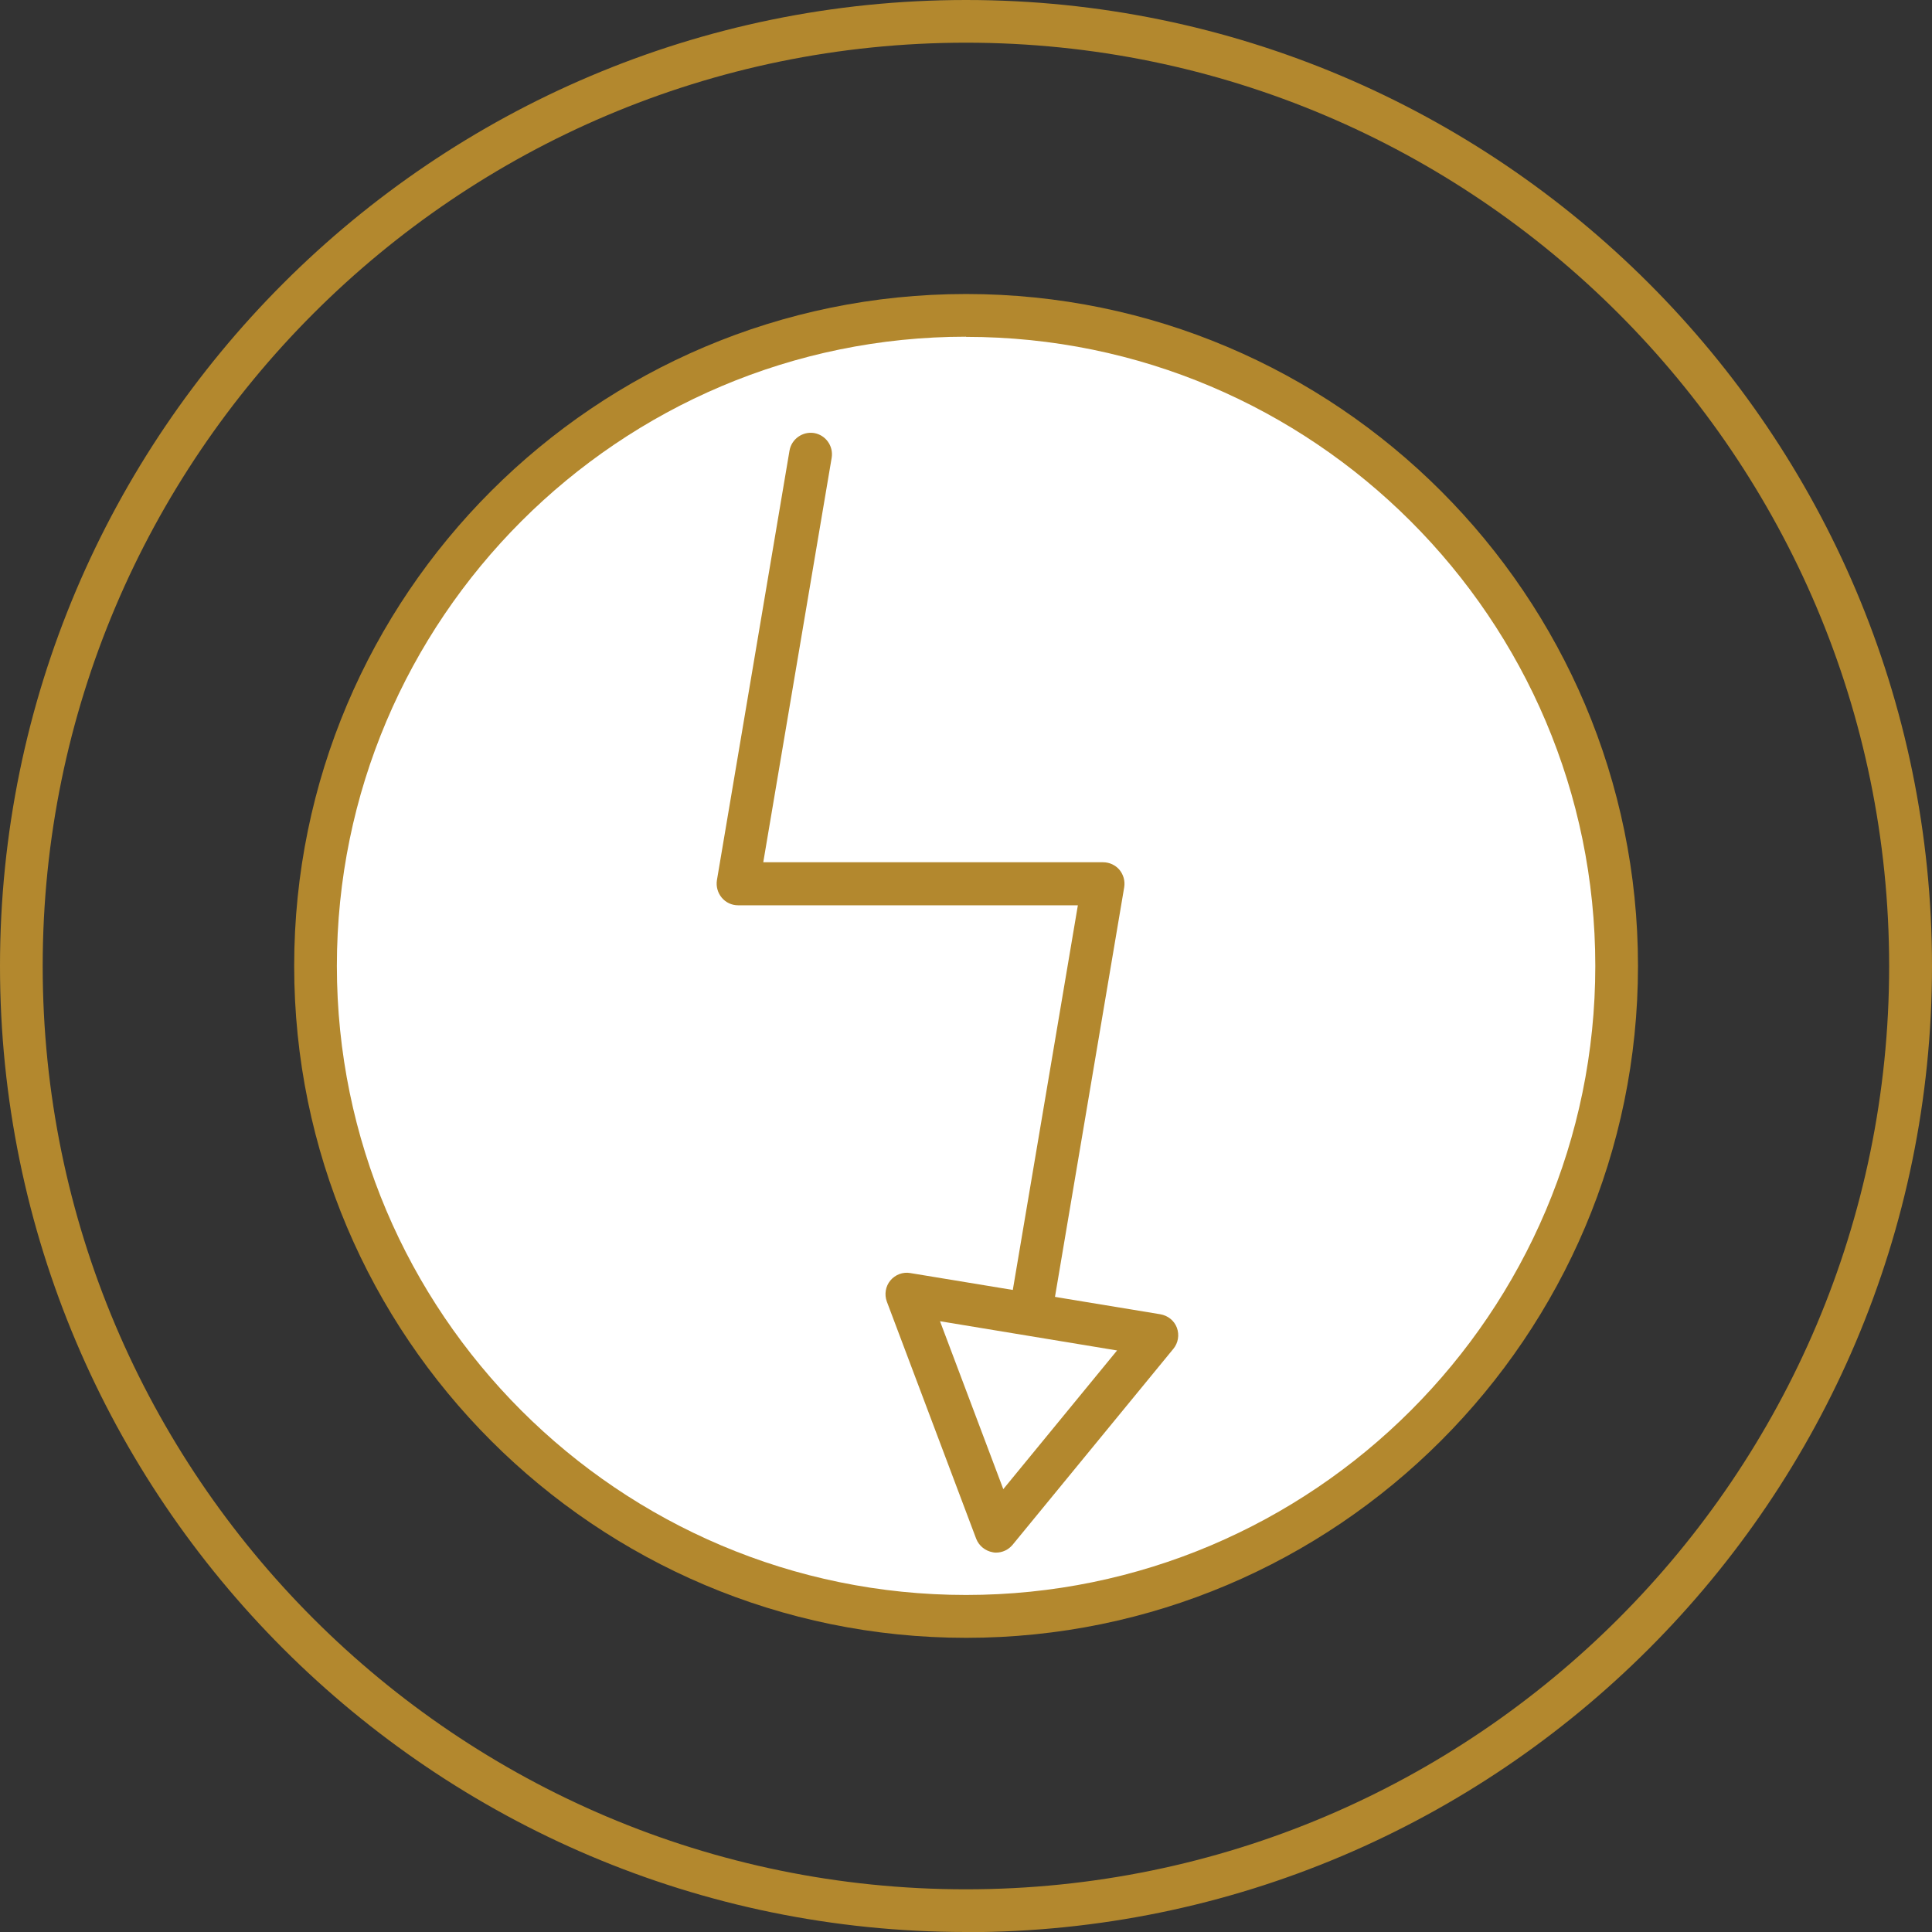
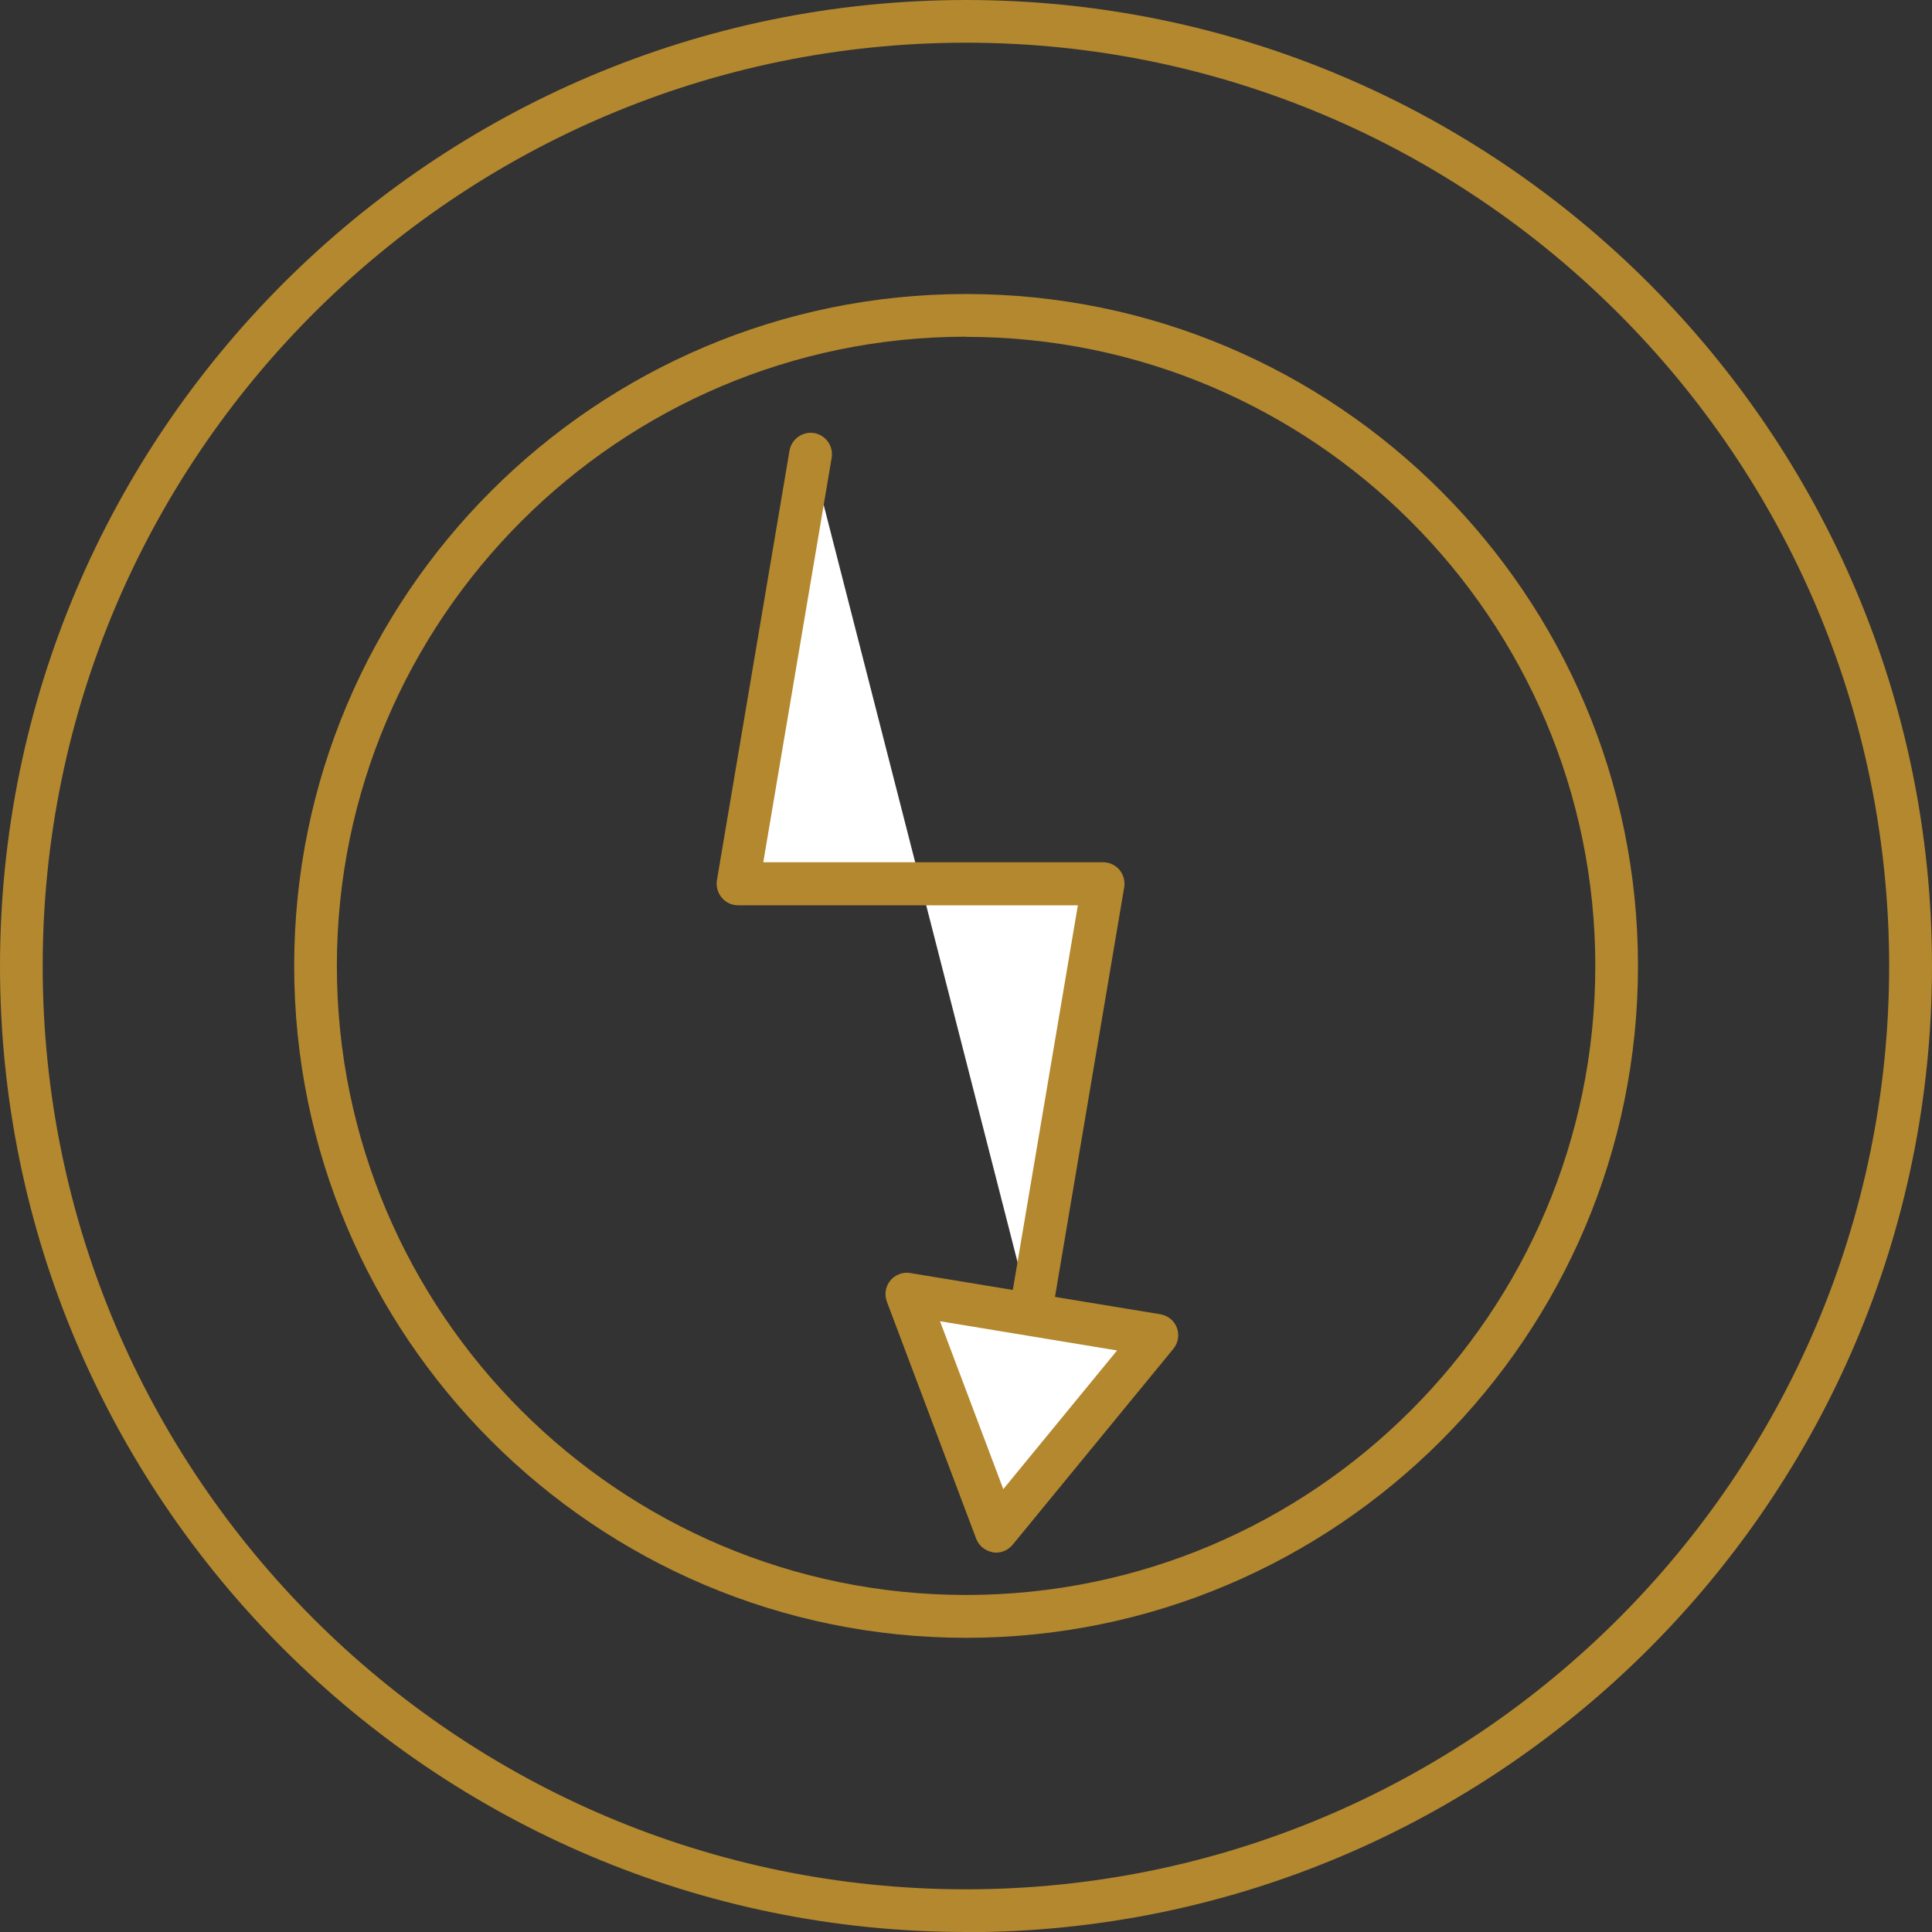
<svg xmlns="http://www.w3.org/2000/svg" id="Layer_2" viewBox="0 0 116.31 116.31">
  <rect x="0" y="0" width="116.31" height="116.31" fill="#333333" stroke="none" />
  <defs>
    <style>.cls-1{fill:#fff;}.cls-2{fill:#b3882e;}</style>
  </defs>
  <g id="Layer_1-2">
    <g>
      <path class="cls-2" d="M58.16,116.31C26.09,116.31,0,90.22,0,58.16S26.09,0,58.16,0s58.15,26.09,58.15,58.16-26.09,58.16-58.15,58.16Zm0-113.74C27.51,2.57,2.57,27.51,2.57,58.16s24.93,55.58,55.58,55.58,55.58-24.93,55.58-55.58S88.8,2.57,58.16,2.57Z" />
      <g>
-         <path class="cls-1" d="M97.32,58.16c0,21.63-17.54,39.16-39.16,39.16S18.99,79.79,18.99,58.16,36.53,18.99,58.16,18.99s39.16,17.54,39.16,39.16Z" />
        <path class="cls-2" d="M58.16,98.6c-22.31,0-40.45-18.14-40.45-40.45S35.85,17.7,58.16,17.7s40.45,18.15,40.45,40.45-18.15,40.45-40.45,40.45Zm0-78.33c-20.88,0-37.88,16.99-37.88,37.88s16.99,37.87,37.88,37.87,37.88-16.99,37.88-37.87S79.04,20.28,58.16,20.28Z" />
      </g>
      <g>
        <g>
          <polyline class="cls-1" points="48.81 27.36 44.44 53.21 66.42 53.21 62.05 79.07" />
          <path class="cls-2" d="M62.05,80.36c-.07,0-.14,0-.22-.02-.7-.12-1.17-.78-1.06-1.48l4.12-24.36h-20.46c-.38,0-.74-.17-.98-.46-.24-.29-.35-.67-.29-1.05l4.37-25.86c.12-.7,.79-1.17,1.48-1.06,.7,.12,1.17,.78,1.06,1.48l-4.12,24.36h20.46c.38,0,.74,.17,.98,.45,.24,.29,.35,.67,.29,1.05l-4.37,25.86c-.11,.63-.65,1.07-1.27,1.07Z" />
        </g>
        <g>
          <polygon class="cls-1" points="69.66 80.38 59.98 92.18 54.6 77.9 69.66 80.38" />
          <path class="cls-2" d="M59.98,93.47c-.07,0-.14,0-.21-.02-.45-.08-.83-.38-1-.81l-5.38-14.28c-.16-.43-.08-.92,.21-1.27,.29-.35,.75-.53,1.2-.45l15.05,2.48c.46,.08,.84,.38,1,.81,.16,.43,.08,.92-.21,1.27l-9.68,11.8c-.25,.3-.61,.47-1,.47Zm-3.39-13.93l3.81,10.11,6.85-8.35-10.66-1.76Z" />
        </g>
      </g>
    </g>
  </g>
</svg>